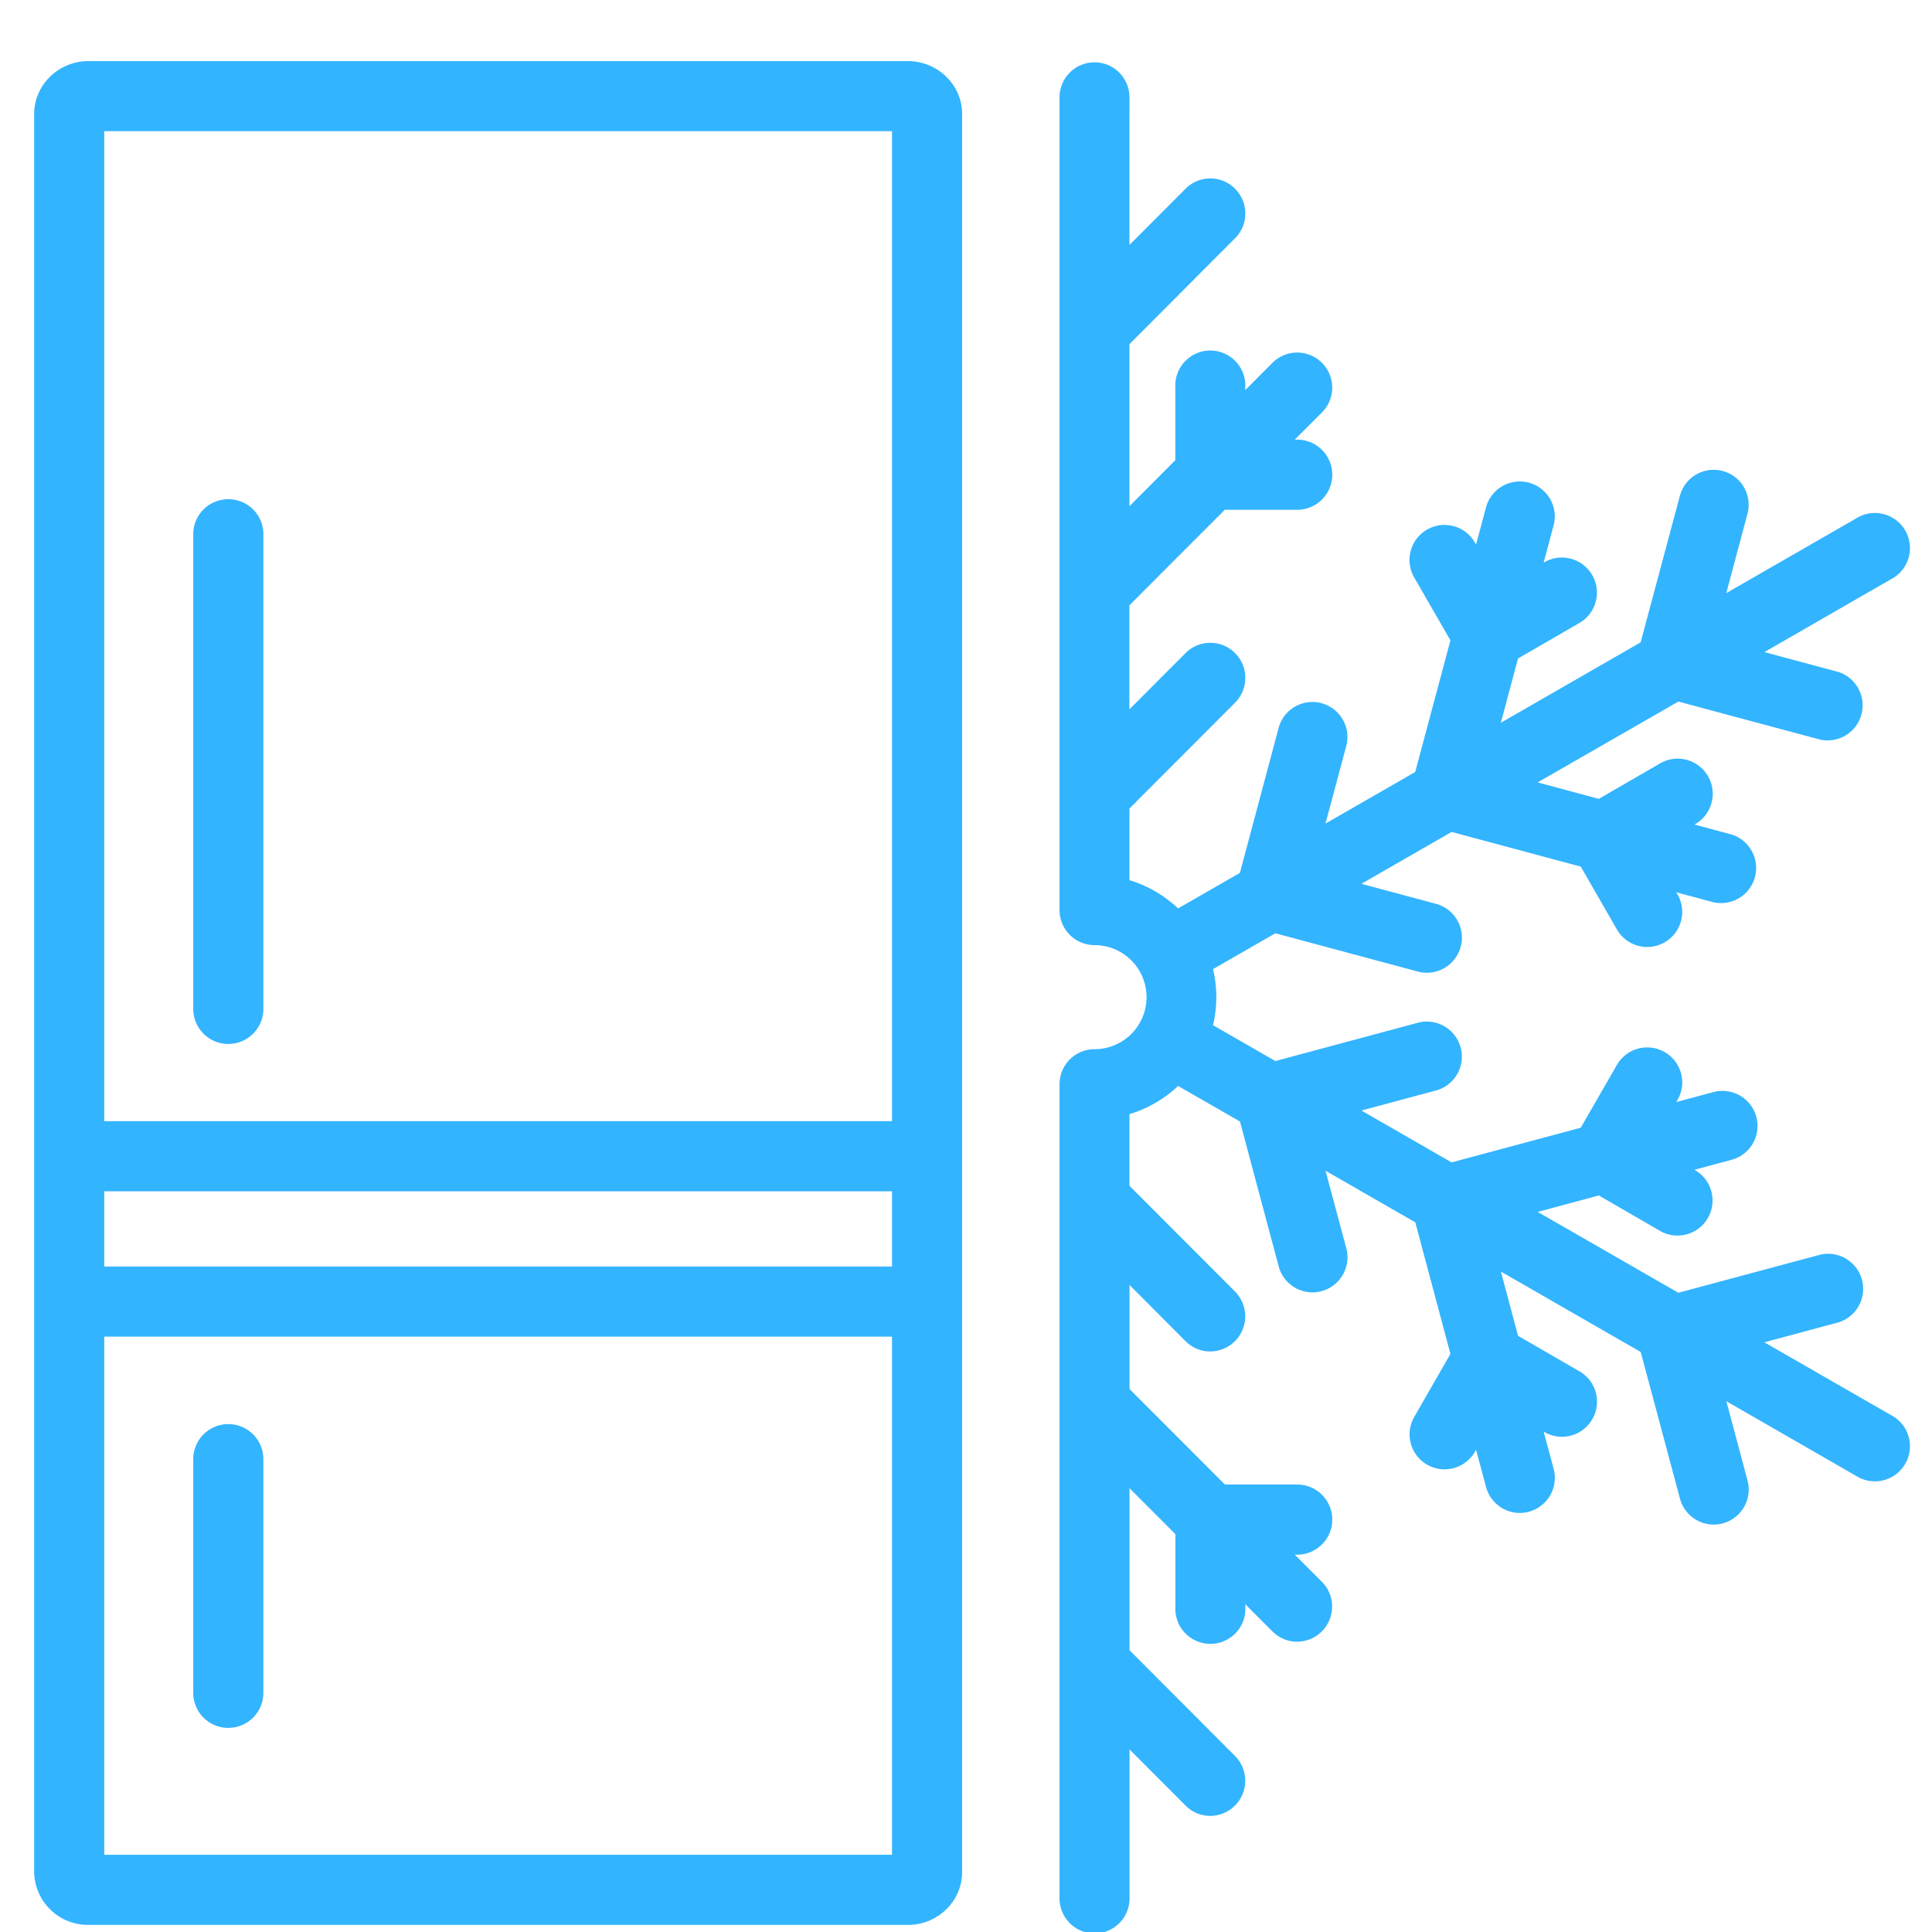
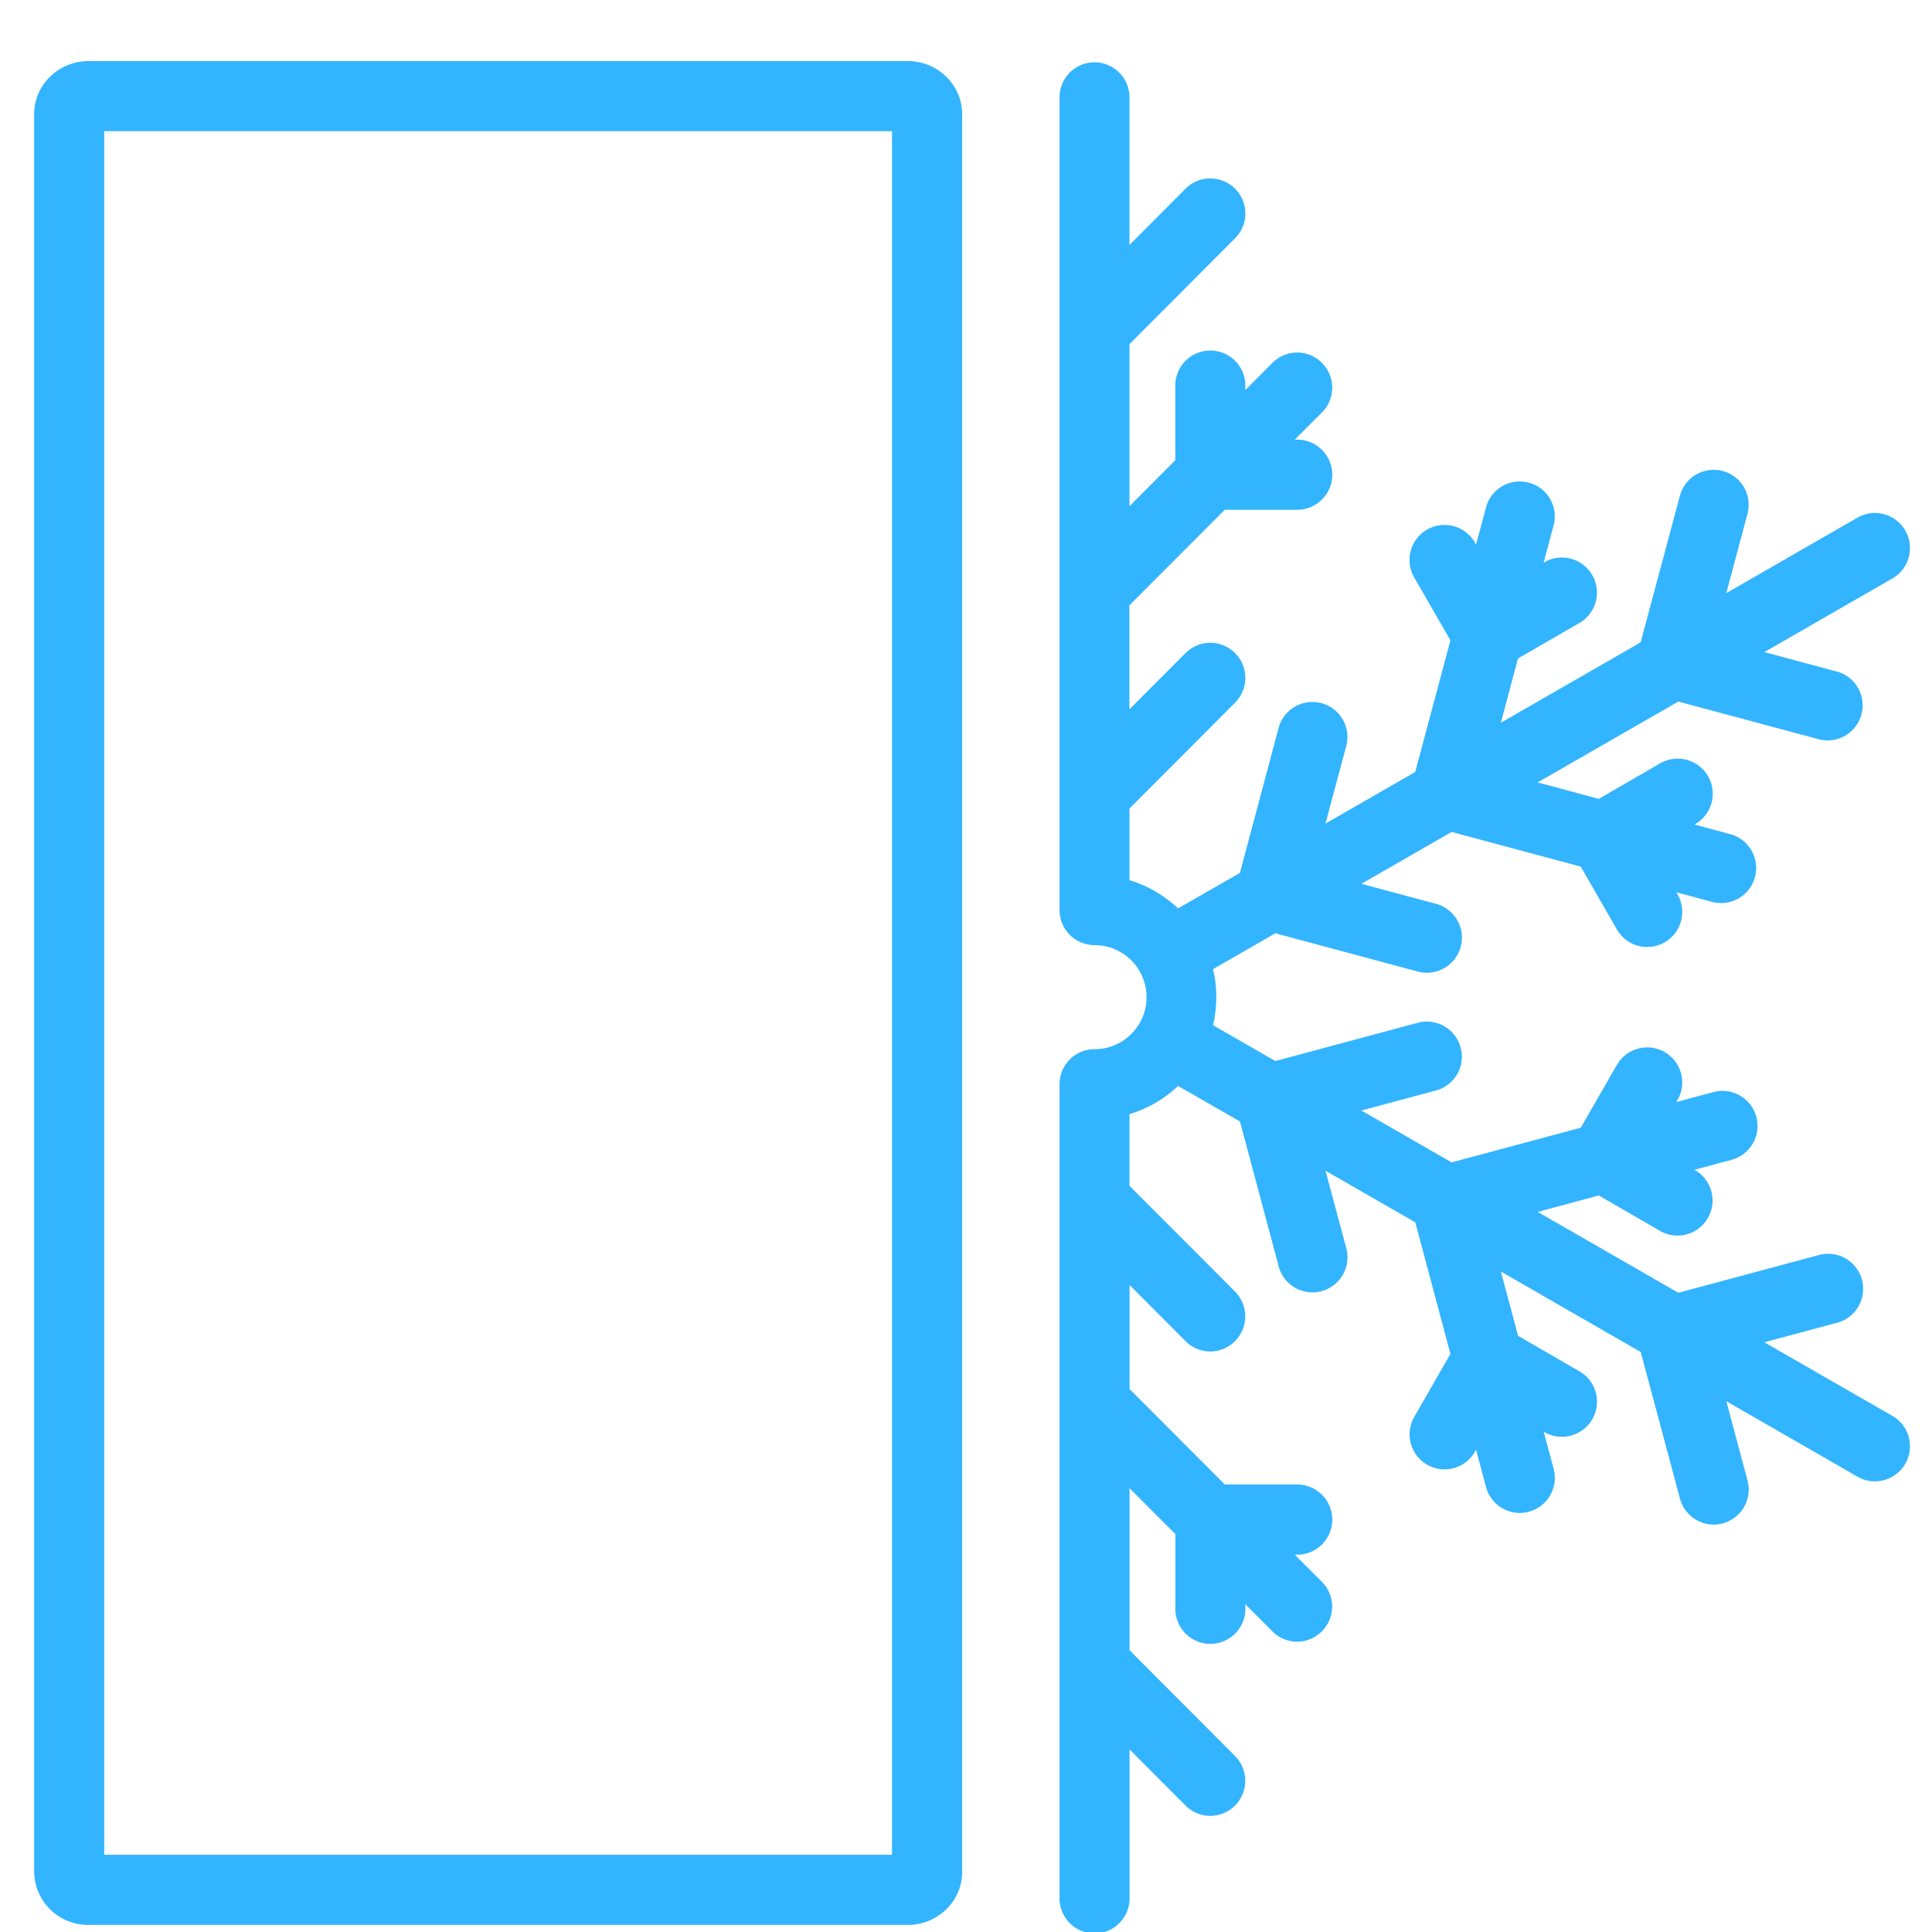
<svg xmlns="http://www.w3.org/2000/svg" width="31" height="31" viewBox="0 0 31 31">
  <g fill="#33b4ff" fill-rule="evenodd">
    <path d="M17.561 1c.31 0 .562.252.562.563V3.93l.9-.902a.56.56 0 0 1 .794 0c.22.22.22.576 0 .795l-1.694 1.699v2.6l.736-.738V6.22a.562.562 0 1 1 1.122 0v.039l.436-.437a.56.56 0 0 1 .794 0c.22.22.22.576 0 .796l-.436.436h.039a.562.562 0 0 1 0 1.126h-1.162l-1.53 1.533v1.669l.901-.903a.56.56 0 0 1 .794 0c.22.22.22.576 0 .796l-1.694 1.698v1.15c.295.089.56.246.78.453l.992-.57.621-2.326a.561.561 0 1 1 1.085.291l-.333 1.244 1.44-.828.565-2.112-.581-1.009a.56.56 0 1 1 .972-.563l.02.035.16-.597a.561.561 0 1 1 1.084.291l-.16.597.034-.02a.563.563 0 0 1 .561.975l-1.006.582-.275 1.031 2.243-1.29.63-2.353a.561.561 0 1 1 1.084.291l-.34 1.272 2.128-1.224a.563.563 0 0 1 .559.976l-2.075 1.194 1.19.32a.563.563 0 0 1-.29 1.086l-2.281-.612-2.257 1.297.981.264 1.006-.582a.563.563 0 0 1 .561.975l-.033.019.595.16a.563.563 0 0 1-.29 1.087l-.596-.16.02.034a.563.563 0 0 1-.486.844.56.56 0 0 1-.487-.282l-.58-1.008-2.072-.556-1.447.832 1.217.327a.563.563 0 0 1-.29 1.087l-2.308-.62-1 .575a1.963 1.963 0 0 1 0 .9l1 .575 2.307-.62a.563.563 0 0 1 .29 1.087l-1.216.327 1.447.832 2.072-.556.58-1.008a.56.56 0 1 1 .973.562l-.02.034.596-.16a.561.561 0 0 1 .29 1.087l-.595.16.034.02a.563.563 0 0 1-.562.974l-1.006-.582-.98.264 2.256 1.297 2.28-.612a.563.563 0 0 1 .29 1.087l-1.19.32 2.076 1.193a.563.563 0 0 1-.559.976L27.7 22.483l.34 1.272a.563.563 0 0 1-.543.708.562.562 0 0 1-.541-.417l-.63-2.353-2.243-1.29.275 1.031 1.006.582a.563.563 0 0 1-.561.975l-.034-.02.16.597a.563.563 0 0 1-.543.708.562.562 0 0 1-.542-.417l-.16-.597-.019.034a.56.56 0 1 1-.972-.562l.58-1.01-.564-2.111-1.44-.828.333 1.244a.563.563 0 0 1-.543.708.562.562 0 0 1-.542-.417l-.621-2.325-.993-.57a1.954 1.954 0 0 1-.78.452v1.15l1.695 1.698a.564.564 0 0 1-.397.96.559.559 0 0 1-.397-.164l-.9-.903v1.67l1.53 1.532h1.16a.562.562 0 0 1 0 1.126h-.038l.436.436a.564.564 0 0 1-.397.96.559.559 0 0 1-.397-.164l-.436-.437v.04a.562.562 0 1 1-1.122 0v-1.165l-.736-.737v2.6l1.694 1.698a.564.564 0 0 1-.397.96.56.56 0 0 1-.397-.165l-.9-.902v2.367a.562.562 0 1 1-1.123 0v-13.04c0-.31.251-.562.561-.562a.834.834 0 0 0 0-1.67.562.562 0 0 1-.561-.562V1.563c0-.311.251-.563.561-.563M1.673 29.761h12.64V2.105H1.673V29.76zm12.891 1.125H1.422a.863.863 0 0 1-.874-.85V1.83c0-.468.392-.85.874-.85h13.142c.482 0 .874.382.874.85v28.207c0 .469-.392.85-.874.85z" />
-     <path d="M14.448 19.115H1.538a.563.563 0 0 1 0-1.125h12.91a.562.562 0 1 1 0 1.125M14.448 21.447H1.538a.563.563 0 0 1 0-1.125h12.91a.562.562 0 1 1 0 1.125M3.663 16.751a.562.562 0 0 1-.562-.562v-7.64a.563.563 0 0 1 1.125 0v7.64c0 .31-.252.562-.563.562M3.663 27.725a.562.562 0 0 1-.562-.562v-3.75a.562.562 0 1 1 1.125 0v3.75c0 .31-.252.562-.563.562" />
  </g>
</svg>